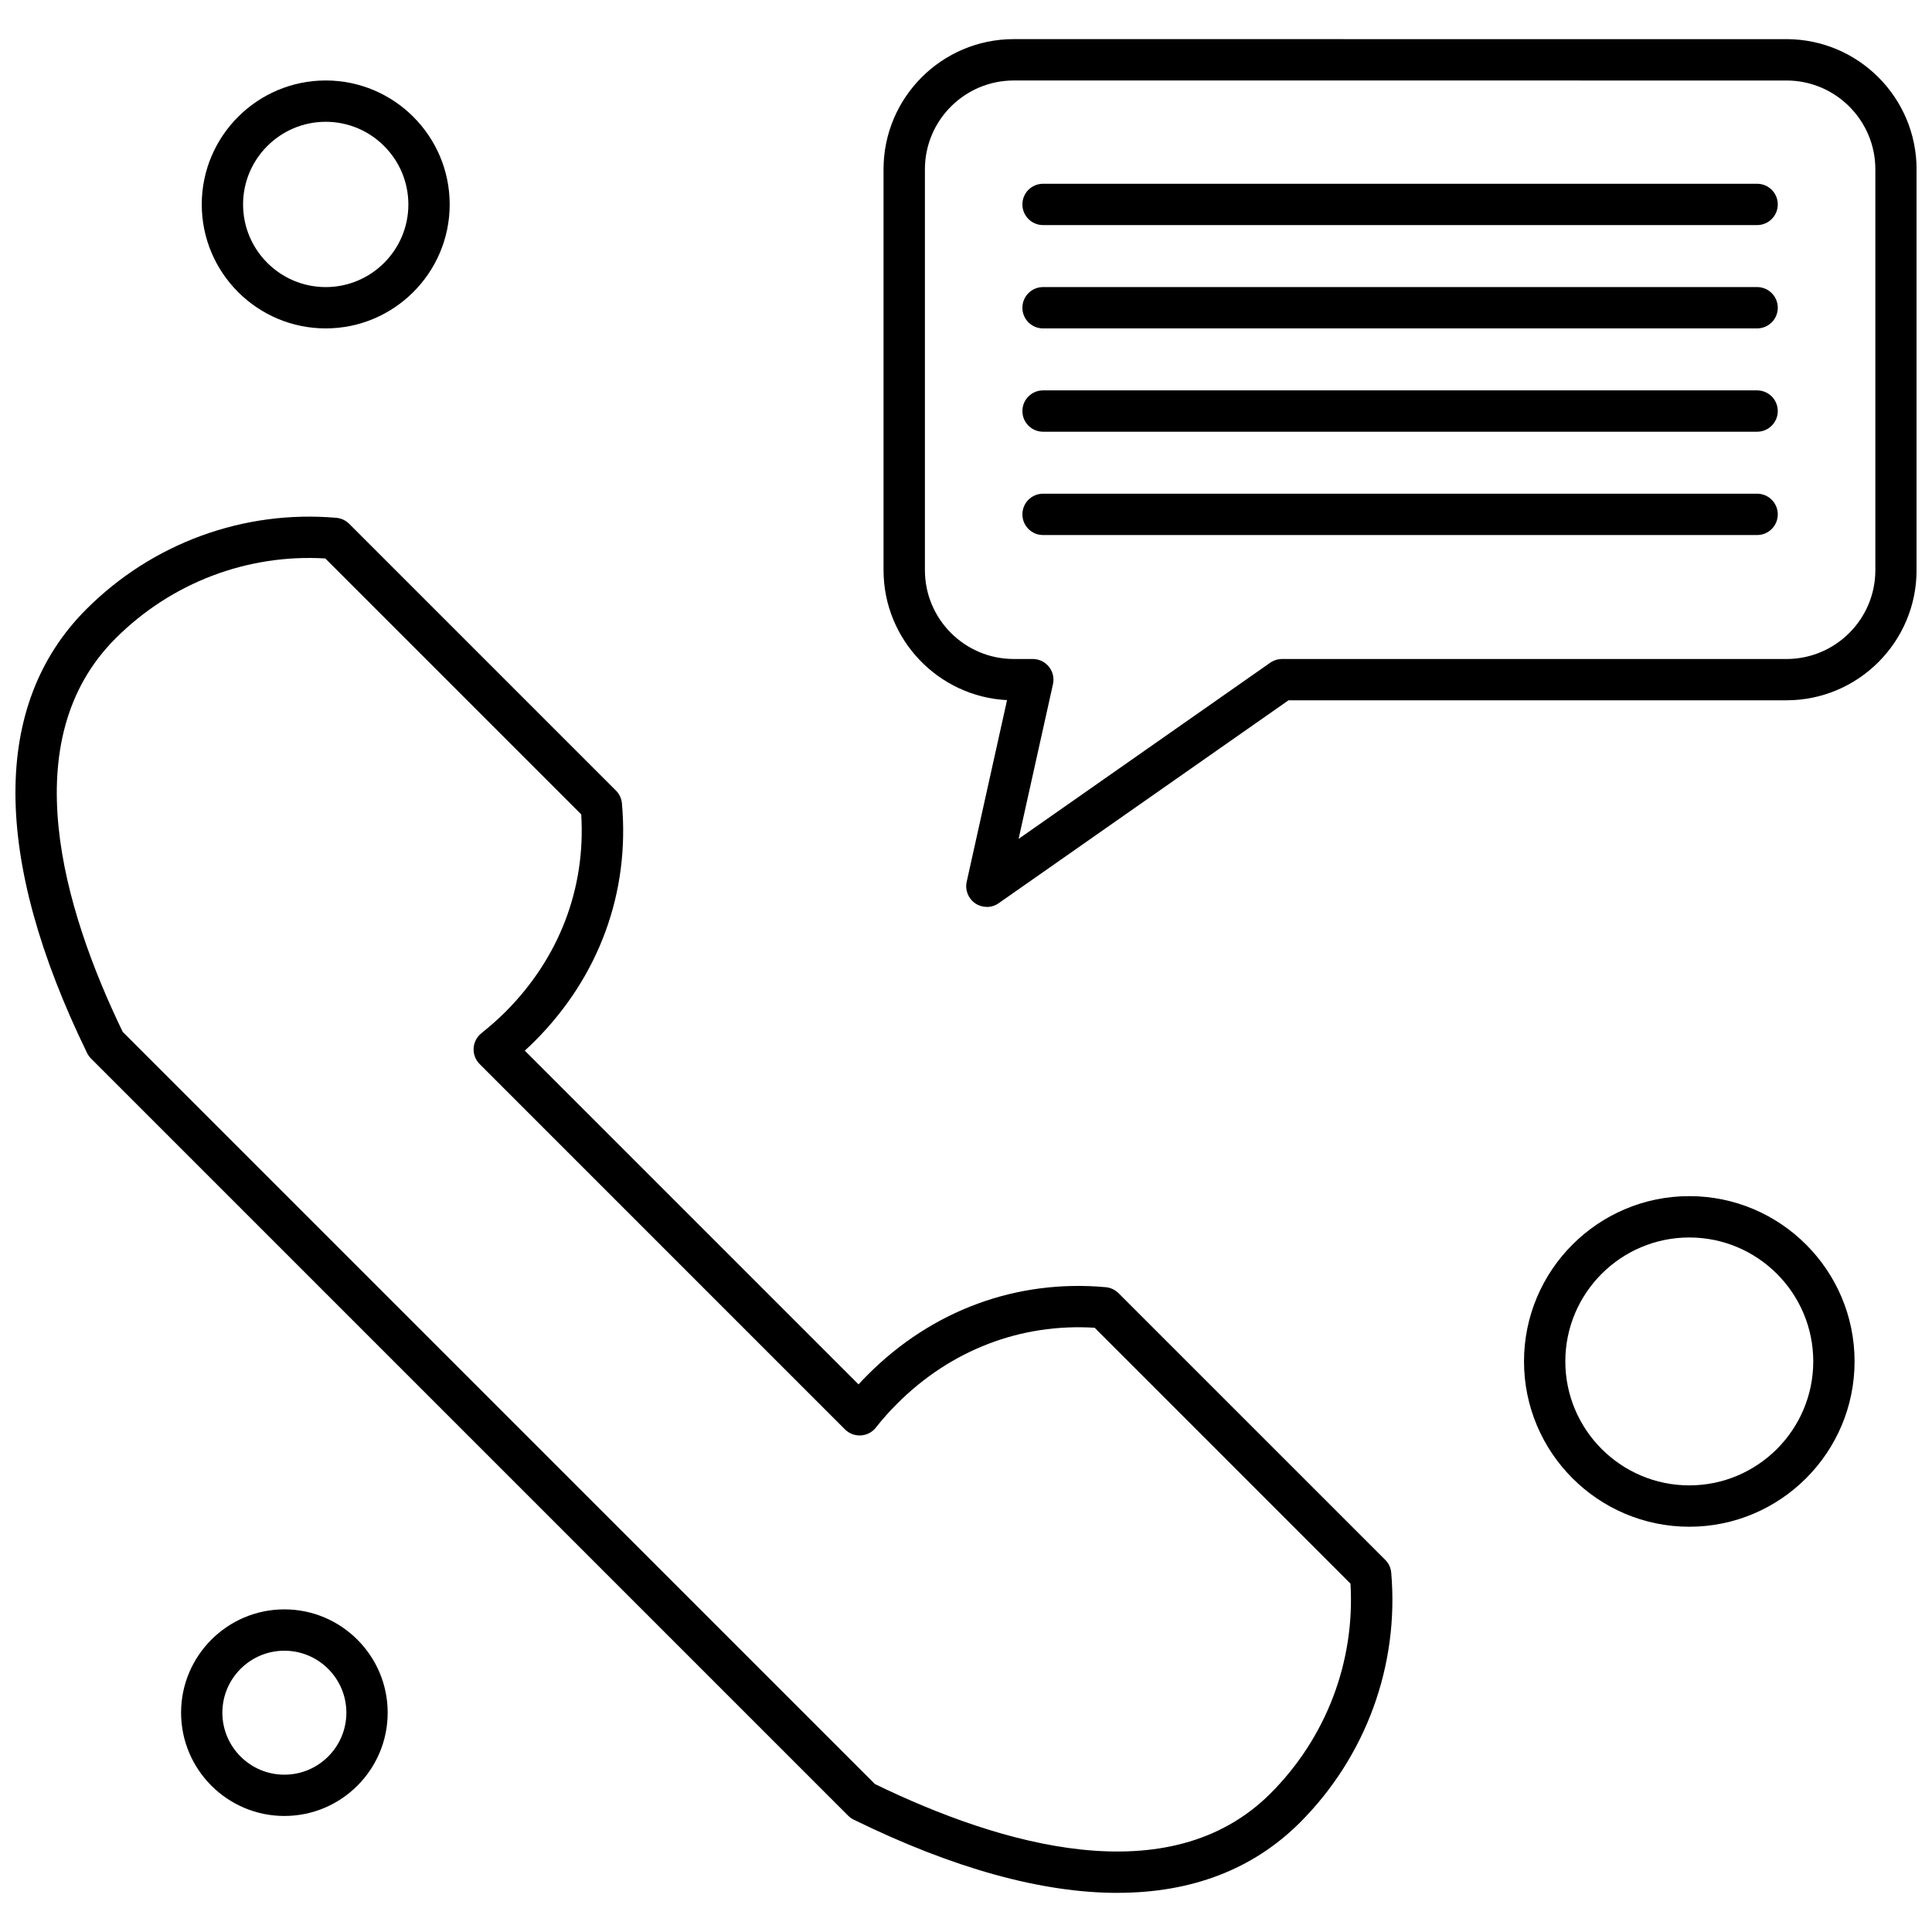
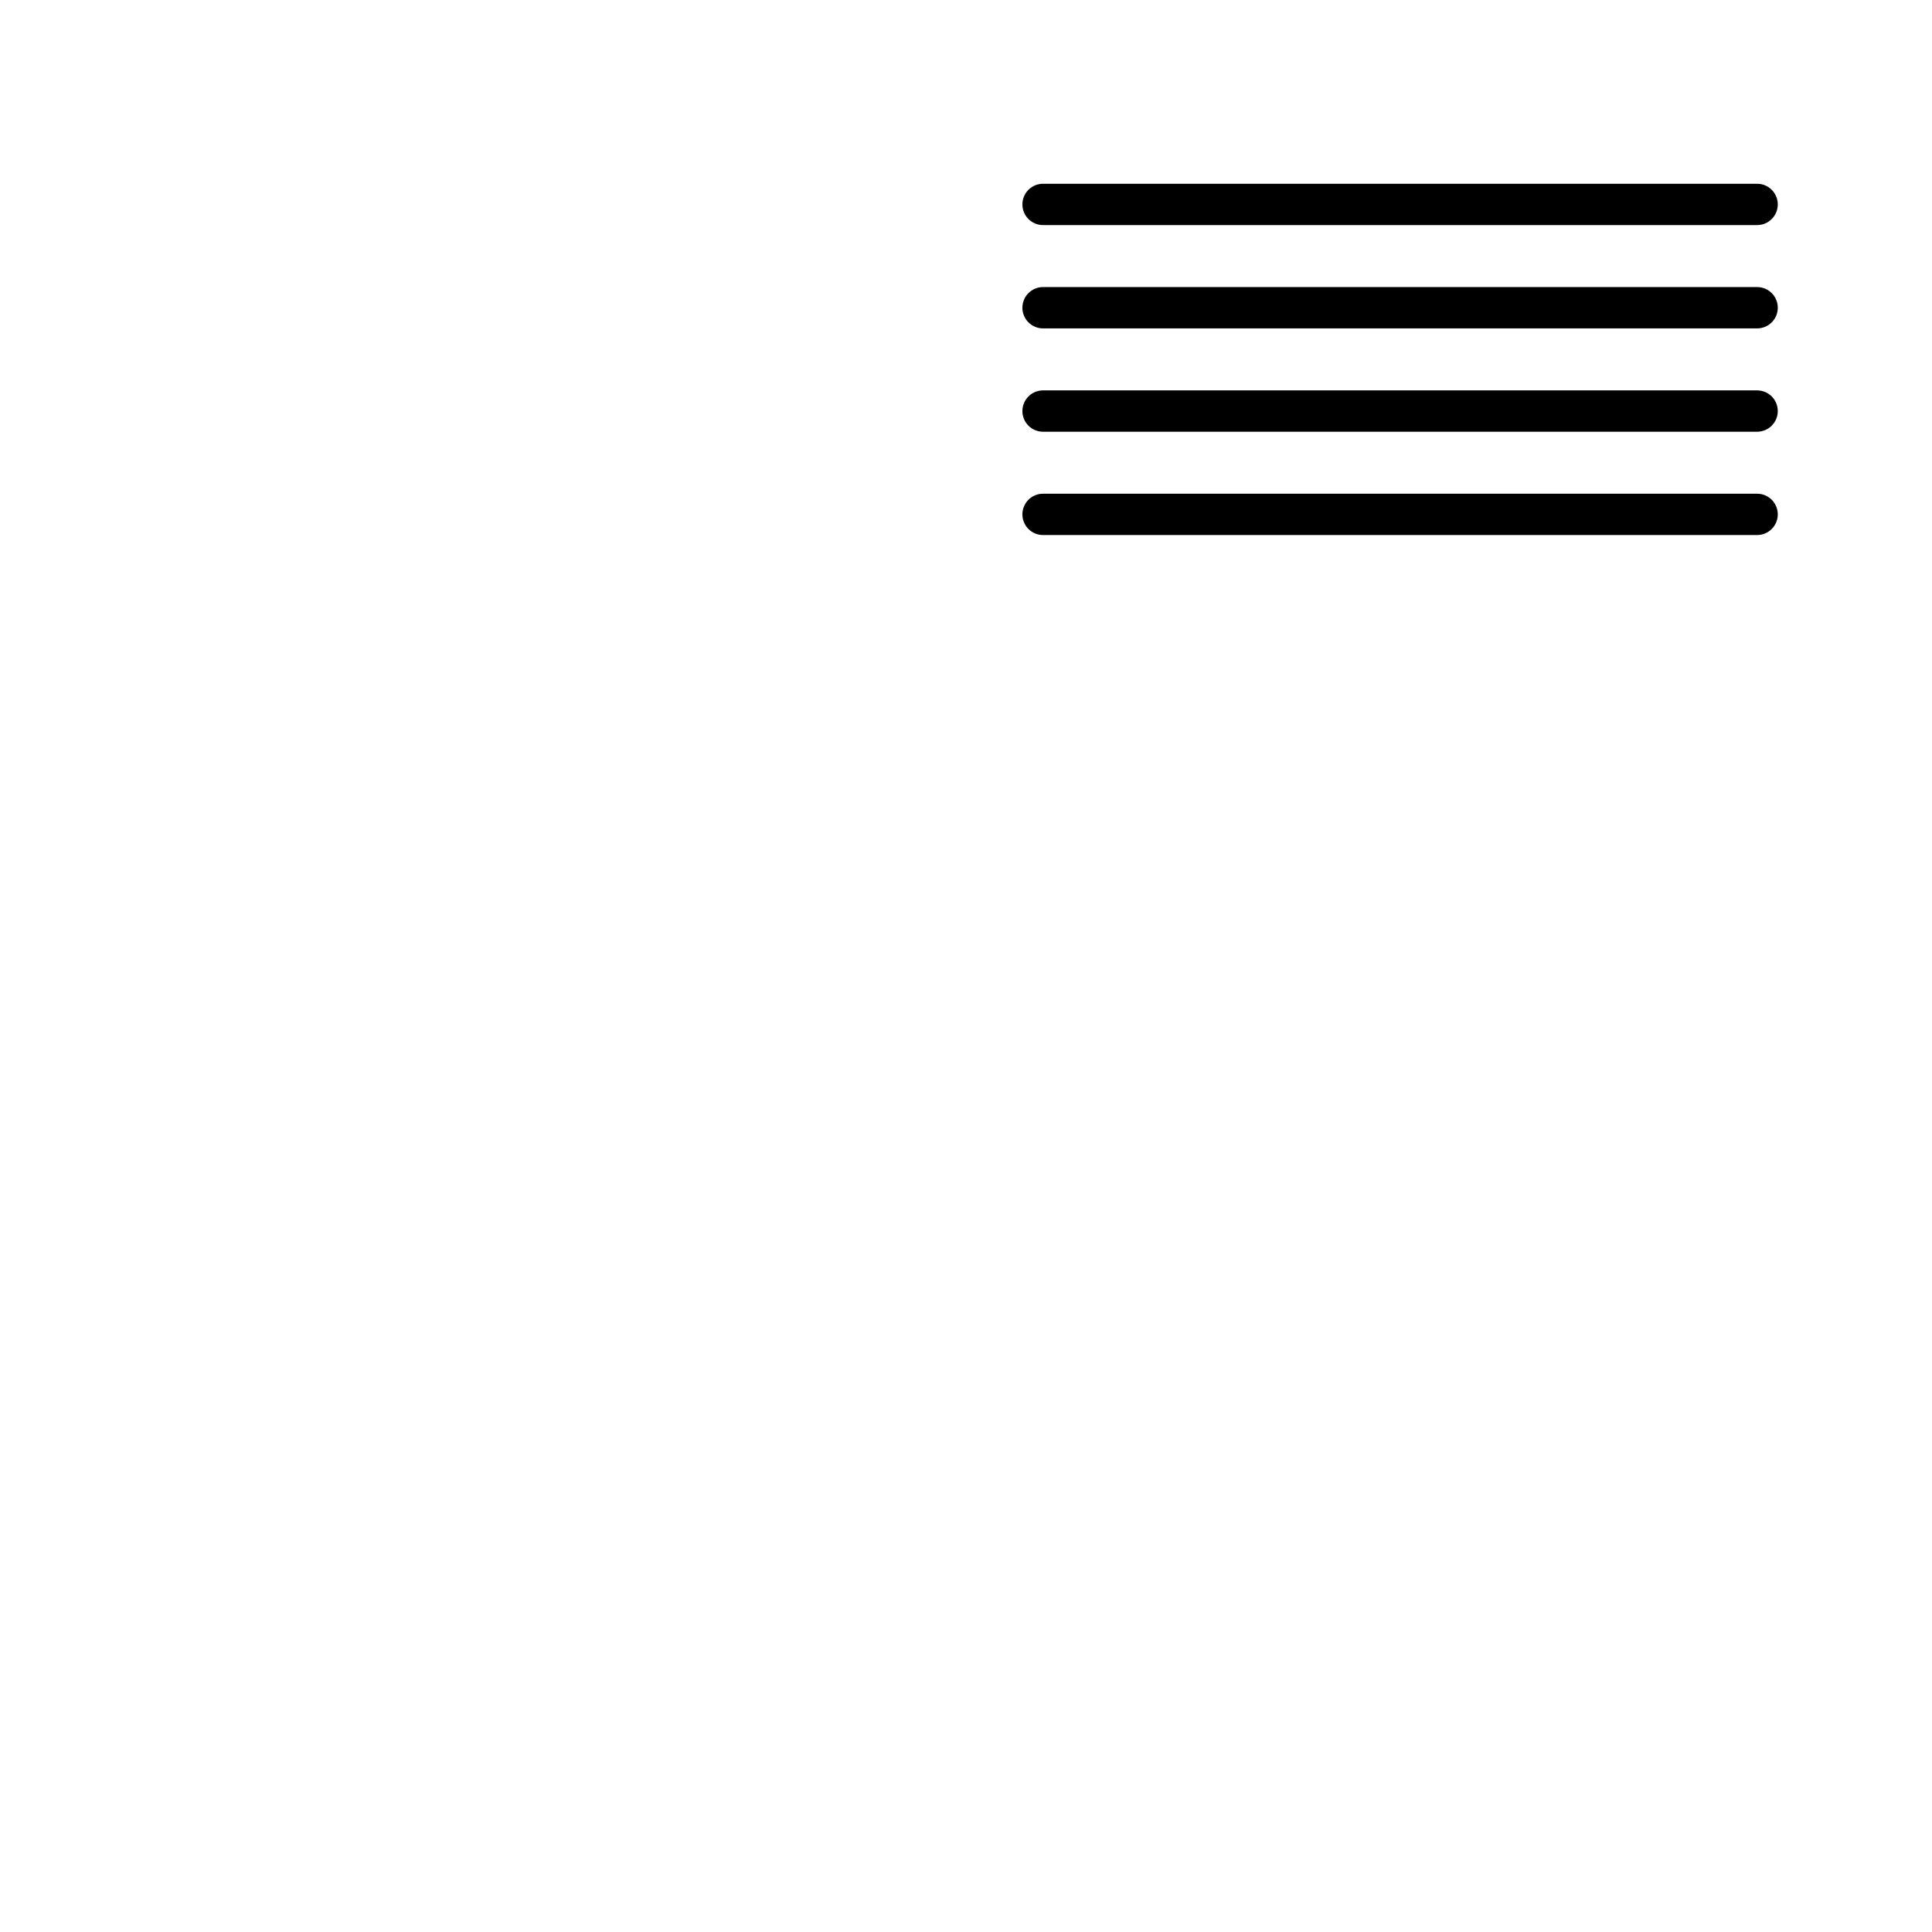
<svg xmlns="http://www.w3.org/2000/svg" width="800px" height="800px" version="1.1" viewBox="144 144 512 512">
  <defs>
    <clipPath id="b">
-       <path d="m378 154h273.9v231h-273.9z" />
-     </clipPath>
+       </clipPath>
    <clipPath id="a">
-       <path d="m148.09 280h365.91v366h-365.91z" />
-     </clipPath>
+       </clipPath>
  </defs>
  <g clip-path="url(#b)">
    <path d="m405.53 384.34c-1.062 0-2.125-0.305-3.047-0.922-1.871-1.254-2.789-3.535-2.297-5.738l10.691-48.141c-18.203-0.922-32.73-16.023-32.73-34.453v-106.23c0-19.02 15.473-34.488 34.492-34.488l204.78 0.004c19.02 0 34.492 15.473 34.492 34.492v106.23c0 19.02-15.473 34.492-34.492 34.492h-131.95l-76.801 53.766c-0.938 0.672-2.039 0.996-3.133 0.996zm7.121-219.01c-12.984 0-23.539 10.559-23.539 23.539v106.23c0 12.984 10.559 23.539 23.539 23.539l5.051 0.004c1.66 0 3.227 0.75 4.277 2.055 1.035 1.293 1.434 2.992 1.07 4.613l-9.109 41 66.68-46.68c0.926-0.645 2.019-0.988 3.141-0.988h133.68c12.984 0 23.547-10.566 23.547-23.539v-106.23c0-12.984-10.566-23.539-23.547-23.539l-204.79-0.004z" fill-rule="evenodd" />
  </g>
  <g clip-path="url(#a)">
    <path d="m440.15 645.63c-20.02 0-43.512-6.469-69.898-19.395-0.535-0.258-1.035-0.617-1.469-1.043l-200.66-200.66c-0.426-0.434-0.785-0.93-1.051-1.48-25.242-51.824-25.312-92.492-0.191-117.61 17.531-17.523 41.672-26.344 66.25-24.215 1.281 0.113 2.484 0.672 3.402 1.582l70.699 70.699c0.91 0.906 1.469 2.106 1.582 3.379 2.137 23.602-6.062 45.988-23.102 63.027-0.836 0.836-1.715 1.672-2.637 2.516l88.441 88.441c0.805-0.871 1.641-1.746 2.531-2.629 17.035-17.035 39.41-25.262 62.992-23.125 1.277 0.121 2.477 0.688 3.383 1.586l70.684 70.676c0.914 0.91 1.473 2.113 1.582 3.402 2.129 24.57-6.695 48.715-24.215 66.242-12.43 12.391-28.707 18.598-48.316 18.598zm-64.27-28.832c33.145 16.098 77.93 29.367 104.82 2.477 14.77-14.77 22.426-34.938 21.191-55.598l-67.801-67.809c-19.57-1.211-38.094 5.883-52.328 20.109-2.148 2.152-3.988 4.227-5.625 6.324-0.969 1.242-2.41 2.008-3.988 2.098-1.566 0.105-3.106-0.48-4.215-1.586l-96.828-96.836c-1.098-1.098-1.68-2.609-1.594-4.164 0.086-1.547 0.824-2.996 2.031-3.973 2.469-1.992 4.57-3.844 6.394-5.676 14.238-14.23 21.324-32.758 20.09-52.348l-67.82-67.82c-20.66-1.234-40.828 6.43-55.594 21.199-26.941 26.941-13.965 71.391 1.898 104.25l199.37 199.36z" fill-rule="evenodd" />
  </g>
-   <path d="m230.32 231.03c-18.117 0-32.852-14.734-32.852-32.852 0-18.117 14.742-32.852 32.852-32.852 18.109 0 32.852 14.734 32.852 32.852 0 18.117-14.742 32.852-32.852 32.852zm0-54.754c-12.074 0-21.902 9.82-21.902 21.902 0 12.078 9.82 21.902 21.902 21.902 12.078 0 21.902-9.82 21.902-21.902-0.008-12.078-9.828-21.902-21.902-21.902z" fill-rule="evenodd" />
-   <path d="m591.68 548.6c-24.152 0-43.801-19.652-43.801-43.812 0-24.152 19.648-43.801 43.801-43.801s43.801 19.648 43.801 43.801c0 24.16-19.648 43.812-43.801 43.812zm0-76.656c-18.117 0-32.852 14.734-32.852 32.844 0 18.109 14.742 32.852 32.852 32.852s32.852-14.742 32.852-32.852c0-18.109-14.734-32.844-32.852-32.844z" fill-rule="evenodd" />
-   <path d="m219.36 625.25c-15.086 0-27.371-12.285-27.371-27.379 0-15.086 12.285-27.371 27.371-27.371 15.094 0 27.379 12.285 27.379 27.371 0 15.102-12.277 27.379-27.379 27.379zm0-43.793c-9.051 0-16.43 7.363-16.43 16.422 0 9.059 7.371 16.43 16.43 16.43s16.43-7.363 16.43-16.43c0-9.059-7.371-16.422-16.43-16.422z" fill-rule="evenodd" />
  <path d="m609.65 203.65h-189.23c-3.023 0-5.473-2.449-5.473-5.481 0-3.023 2.449-5.469 5.473-5.469h189.23c3.027 0 5.481 2.449 5.481 5.469 0 3.031-2.453 5.481-5.481 5.481z" fill-rule="evenodd" />
  <path d="m609.65 231.03h-189.23c-3.023 0-5.473-2.449-5.473-5.473 0-3.031 2.449-5.481 5.473-5.481h189.23c3.027 0 5.481 2.449 5.481 5.481 0 3.023-2.453 5.473-5.481 5.473z" fill-rule="evenodd" />
  <path d="m609.65 258.41h-189.23c-3.023 0-5.473-2.449-5.473-5.473 0-3.027 2.449-5.481 5.473-5.481h189.23c3.027 0 5.481 2.449 5.481 5.481 0 3.016-2.453 5.473-5.481 5.473z" fill-rule="evenodd" />
-   <path d="m609.65 285.79h-189.23c-3.023 0-5.473-2.449-5.473-5.473 0-3.031 2.449-5.481 5.473-5.481h189.23c3.027 0 5.481 2.449 5.481 5.481 0 3.023-2.453 5.473-5.481 5.473z" fill-rule="evenodd" />
+   <path d="m609.65 285.79h-189.23c-3.023 0-5.473-2.449-5.473-5.473 0-3.031 2.449-5.481 5.473-5.481h189.23c3.027 0 5.481 2.449 5.481 5.481 0 3.023-2.453 5.473-5.481 5.473" fill-rule="evenodd" />
</svg>